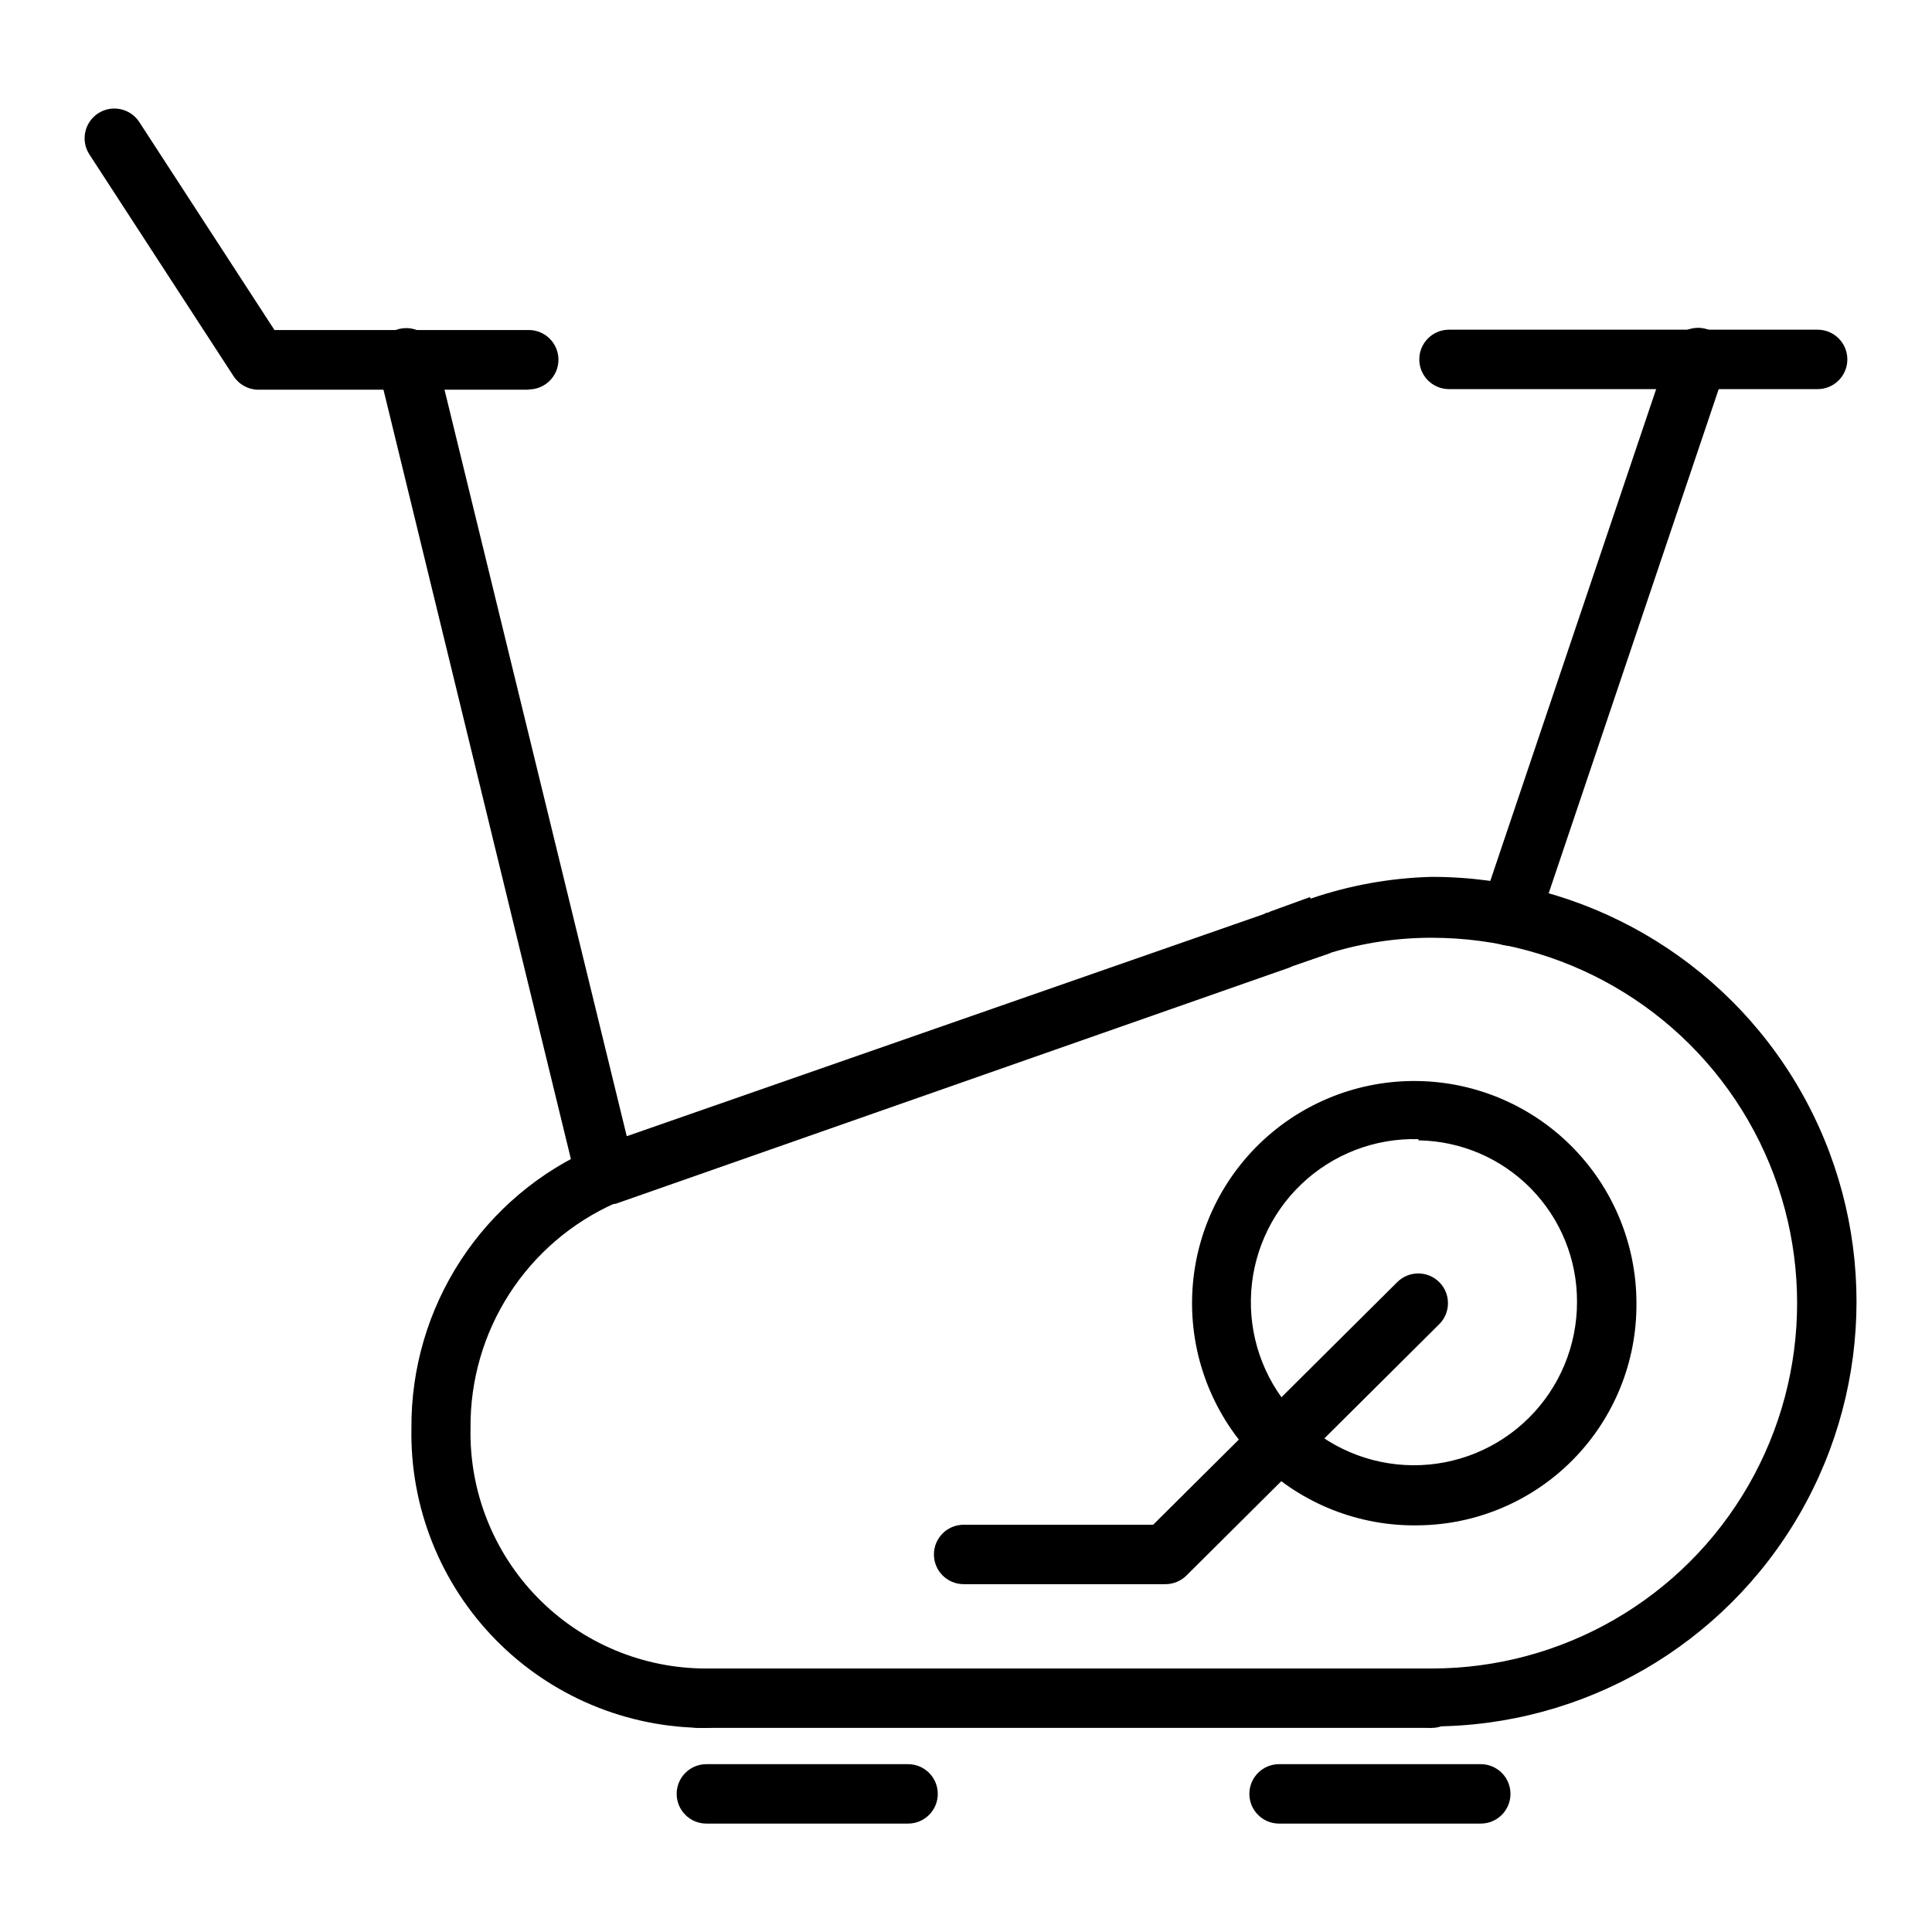
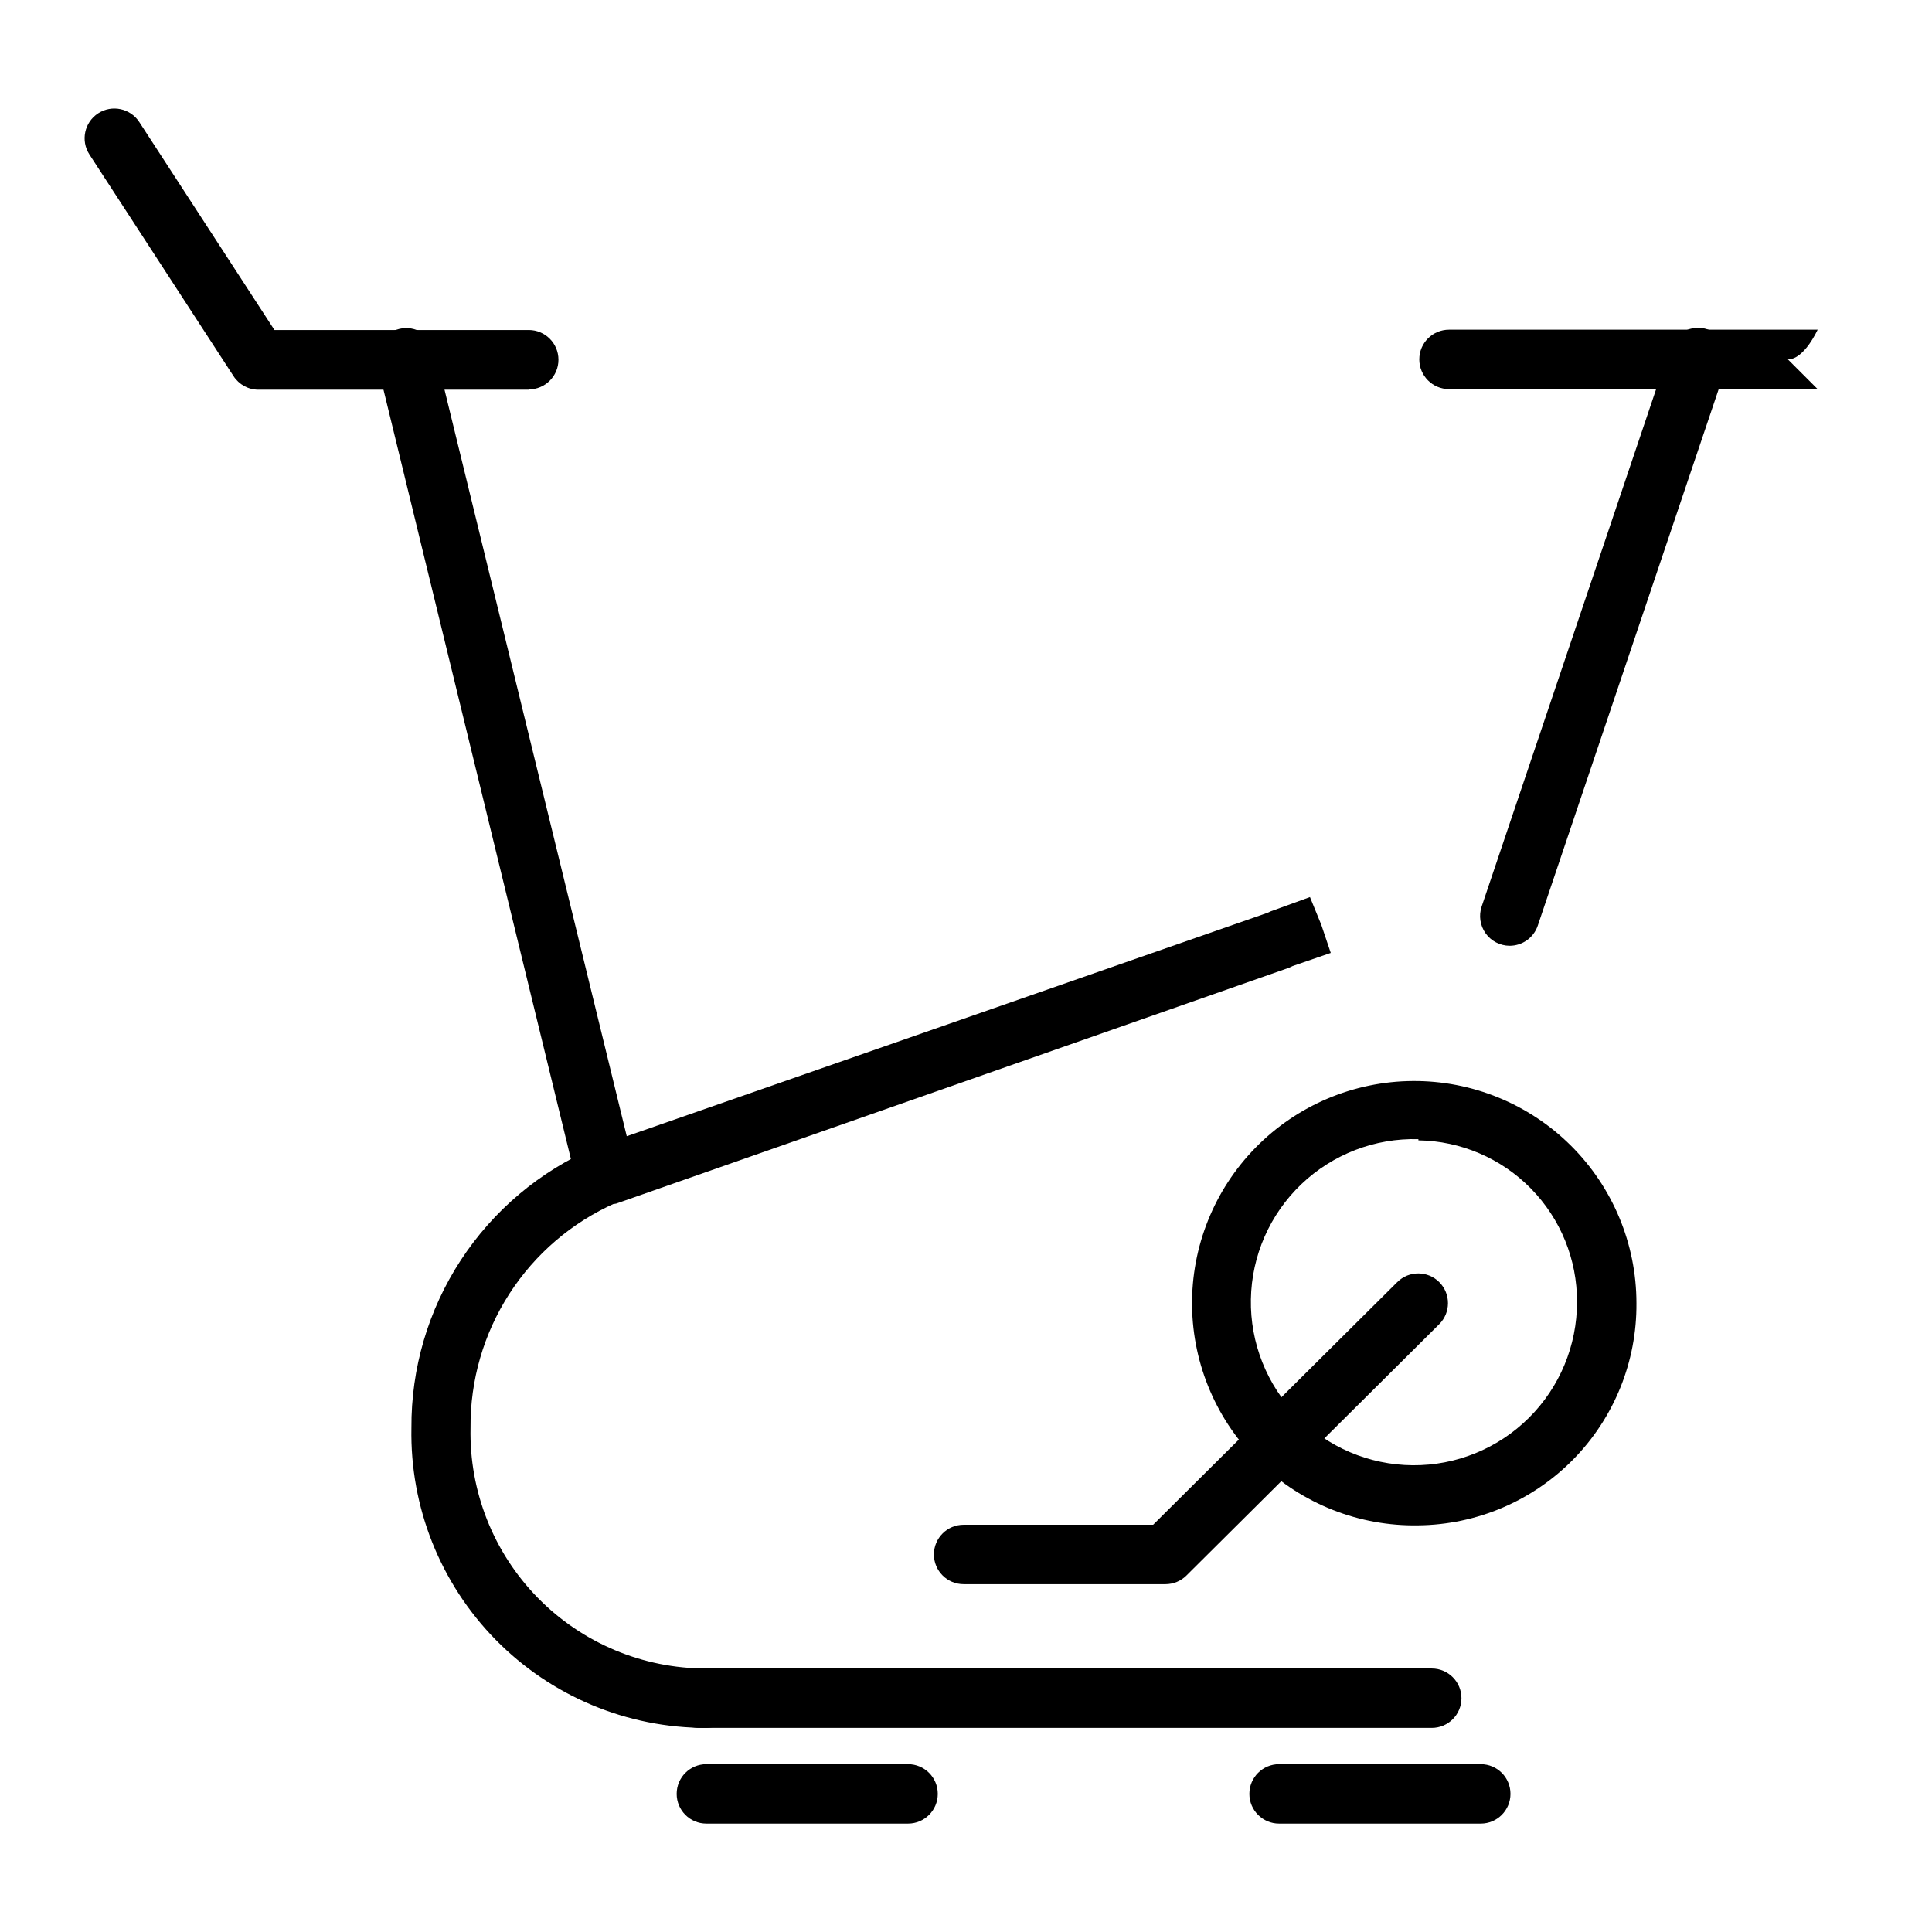
<svg xmlns="http://www.w3.org/2000/svg" fill="#000000" width="800px" height="800px" version="1.1" viewBox="144 144 512 512">
  <g>
-     <path d="m523.43 601.91c-4.348 0-7.875-3.523-7.875-7.871 0-4.348 3.527-7.871 7.875-7.871 34.59 0 66.555-18.453 83.852-48.414 17.297-29.957 17.297-66.867 0-96.824-17.297-29.957-49.262-48.414-83.852-48.414-9.125-0.012-18.199 1.344-26.926 4.016l-9.918 3.465c-3.809 1.664-8.258 0.078-10.152-3.621-1.941-3.769-0.551-8.398 3.148-10.473h1.418l10.391-3.777c10.324-3.523 21.129-5.465 32.039-5.746 40.215 0 77.379 21.457 97.488 56.285 20.105 34.828 20.105 77.738 0 112.57-20.109 34.828-57.273 56.285-97.488 56.285z" />
    <path d="m331.2 601.91c-20.977 0.047-41.09-8.355-55.801-23.316-14.707-14.961-22.77-35.215-22.367-56.188-0.094-15.758 4.441-31.195 13.051-44.395s20.906-23.574 35.363-29.84l6.691-2.441c1.996-0.859 4.262-0.855 6.258 0.012 1.996 0.871 3.543 2.523 4.273 4.574 0.73 2.051 0.578 4.312-0.418 6.246s-2.746 3.371-4.84 3.969l-6.297 2.281c-11.52 5.102-21.297 13.461-28.121 24.051-6.828 10.59-10.406 22.941-10.297 35.543-0.359 16.785 6.059 33.008 17.805 45.008 11.746 11.996 27.832 18.758 44.621 18.754 4.348 0 7.875 3.523 7.875 7.871 0 4.348-3.527 7.871-7.875 7.871z" />
    <path d="m304.59 462.98c-3.707 0.105-6.984-2.387-7.871-5.984l-52.586-215.85c-0.641-2.074-0.398-4.324 0.676-6.215 1.074-1.887 2.879-3.25 4.992-3.762 2.109-0.512 4.34-0.129 6.16 1.062 1.816 1.188 3.062 3.074 3.441 5.215l50.695 207.66 169.8-59.199 0.867-0.395 10.391-3.777 2.992 7.32 2.519 7.477-10.078 3.469-1.023 0.473-178.3 62.504c-0.887 0.152-1.789 0.152-2.676 0z" />
    <path d="m523.43 601.91h-194.29c-4.348 0-7.871-3.523-7.871-7.871 0-4.348 3.523-7.871 7.871-7.871h194.29c4.348 0 7.871 3.523 7.871 7.871 0 4.348-3.523 7.871-7.871 7.871z" />
    <path d="m519.89 548.23c-15.68 0.293-30.824-5.68-42.082-16.594-11.262-10.91-17.703-25.863-17.898-41.543-0.199-15.68 5.867-30.789 16.848-41.98 10.984-11.191 25.977-17.539 41.656-17.637 15.68-0.102 30.75 6.055 41.875 17.109 11.121 11.051 17.379 26.082 17.383 41.762 0.125 15.461-5.887 30.348-16.719 41.383-10.832 11.039-25.598 17.332-41.062 17.5zm0-102.34v-0.004c-11.531-0.312-22.707 3.992-31.047 11.965-8.336 7.969-13.141 18.941-13.344 30.473-0.207 11.531 4.207 22.668 12.258 30.926 8.047 8.262 19.066 12.961 30.598 13.055 11.535 0.094 22.629-4.426 30.809-12.555 8.184-8.129 12.777-19.188 12.762-30.723 0.043-11.234-4.348-22.031-12.219-30.051-7.867-8.016-18.582-12.609-29.816-12.773z" />
    <path d="m452.9 563.82h-53.531c-4.348 0-7.871-3.527-7.871-7.875 0-4.344 3.523-7.871 7.871-7.871h50.227l64.707-64.312c3.086-3.066 8.074-3.047 11.137 0.039 3.066 3.086 3.051 8.074-0.039 11.137l-66.992 66.598h0.004c-1.469 1.457-3.445 2.273-5.512 2.285z" />
    <path d="m544.05 394.64c-2.523-0.02-4.887-1.246-6.352-3.305s-1.855-4.691-1.047-7.086l49.75-147.52v0.004c0.559-2.109 1.969-3.891 3.887-4.922 1.922-1.031 4.184-1.219 6.25-0.52 2.066 0.699 3.746 2.223 4.644 4.207 0.902 1.988 0.938 4.258 0.098 6.269l-49.75 147.52c-1.082 3.207-4.094 5.359-7.481 5.352z" />
-     <path d="m625.69 247.12h-97.691c-4.348 0-7.871-3.527-7.871-7.875s3.523-7.871 7.871-7.871h97.691c4.348 0 7.875 3.523 7.875 7.871s-3.527 7.875-7.875 7.875z" />
+     <path d="m625.69 247.12h-97.691c-4.348 0-7.871-3.527-7.871-7.875s3.523-7.871 7.871-7.871h97.691s-3.527 7.875-7.875 7.875z" />
    <path d="m284.12 247.28h-71.633c-2.68-0.004-5.168-1.367-6.613-3.621l-38.18-58.727c-2.371-3.652-1.328-8.531 2.32-10.902 3.652-2.367 8.535-1.328 10.906 2.324l35.816 55.105h67.383v-0.004c4.348 0 7.875 3.527 7.875 7.875 0 4.348-3.527 7.871-7.875 7.871z" />
    <path d="m384.65 627.27h-53.453c-4.348 0-7.871-3.527-7.871-7.875s3.523-7.871 7.871-7.871h53.453c4.348 0 7.871 3.523 7.871 7.871s-3.523 7.875-7.871 7.875z" />
    <path d="m536.42 627.27h-53.453c-4.348 0-7.871-3.527-7.871-7.875s3.523-7.871 7.871-7.871h53.453c4.348 0 7.871 3.523 7.871 7.871s-3.523 7.875-7.871 7.875z" />
  </g>
</svg>